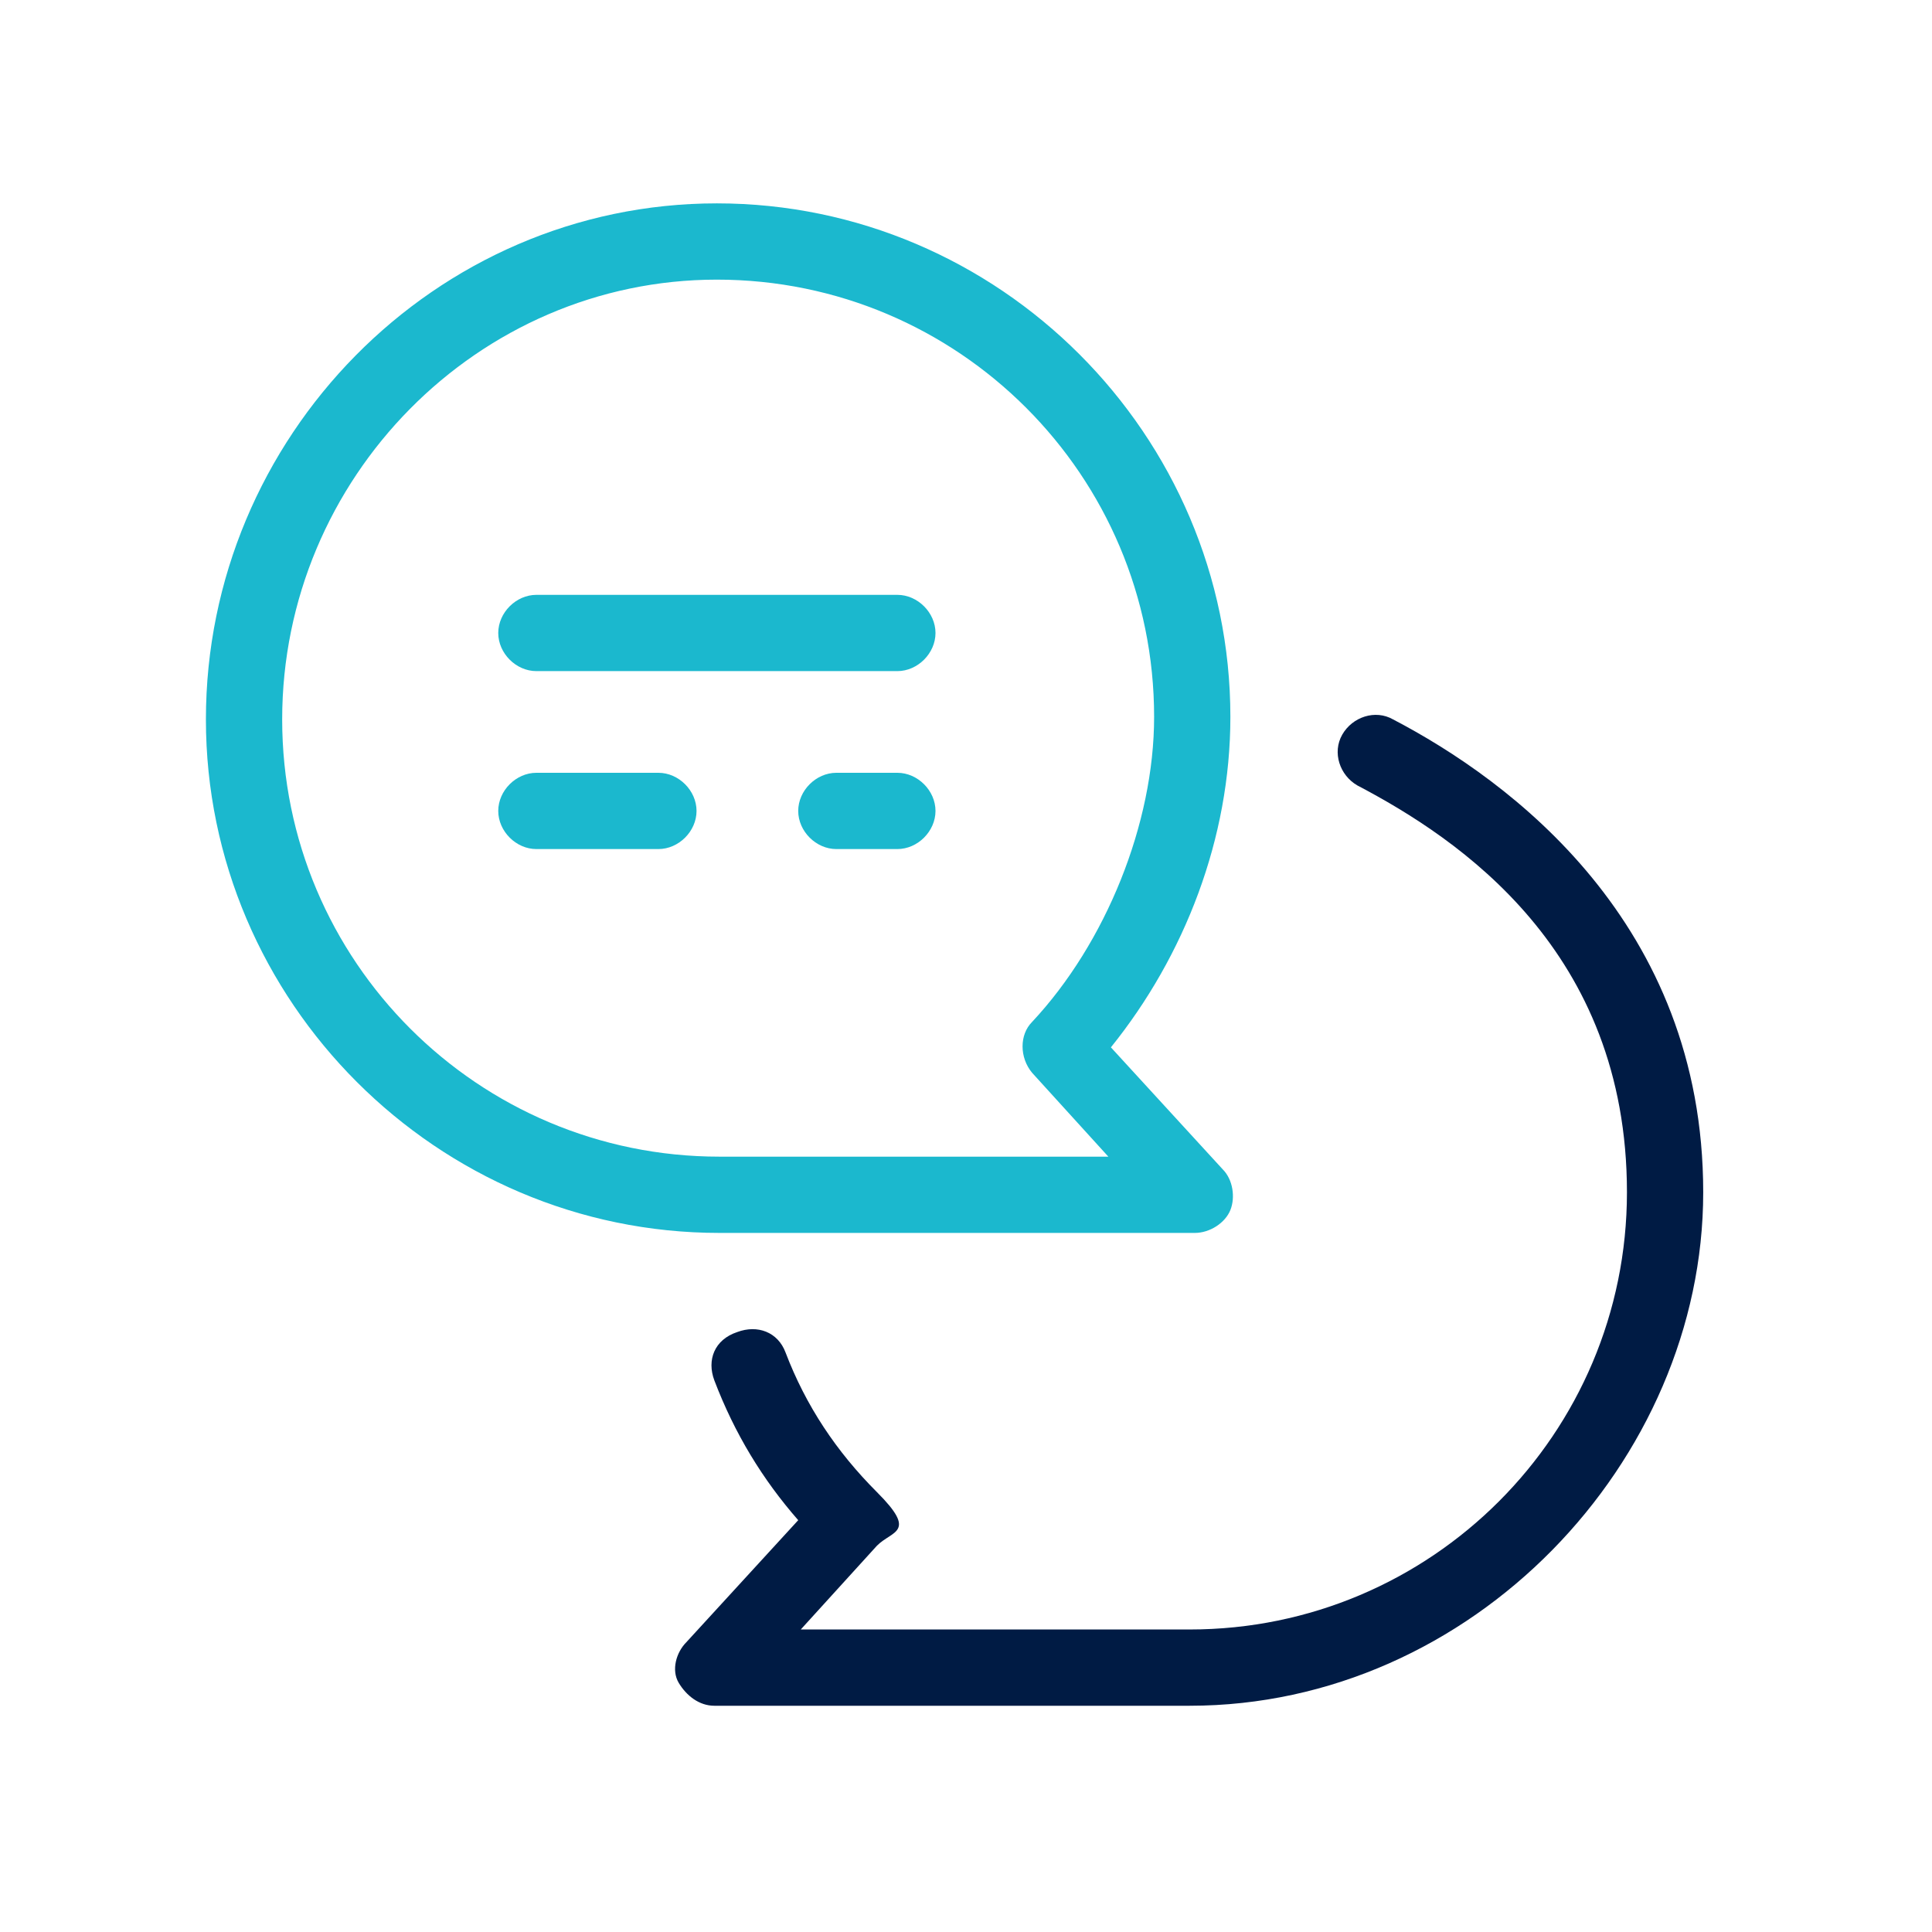
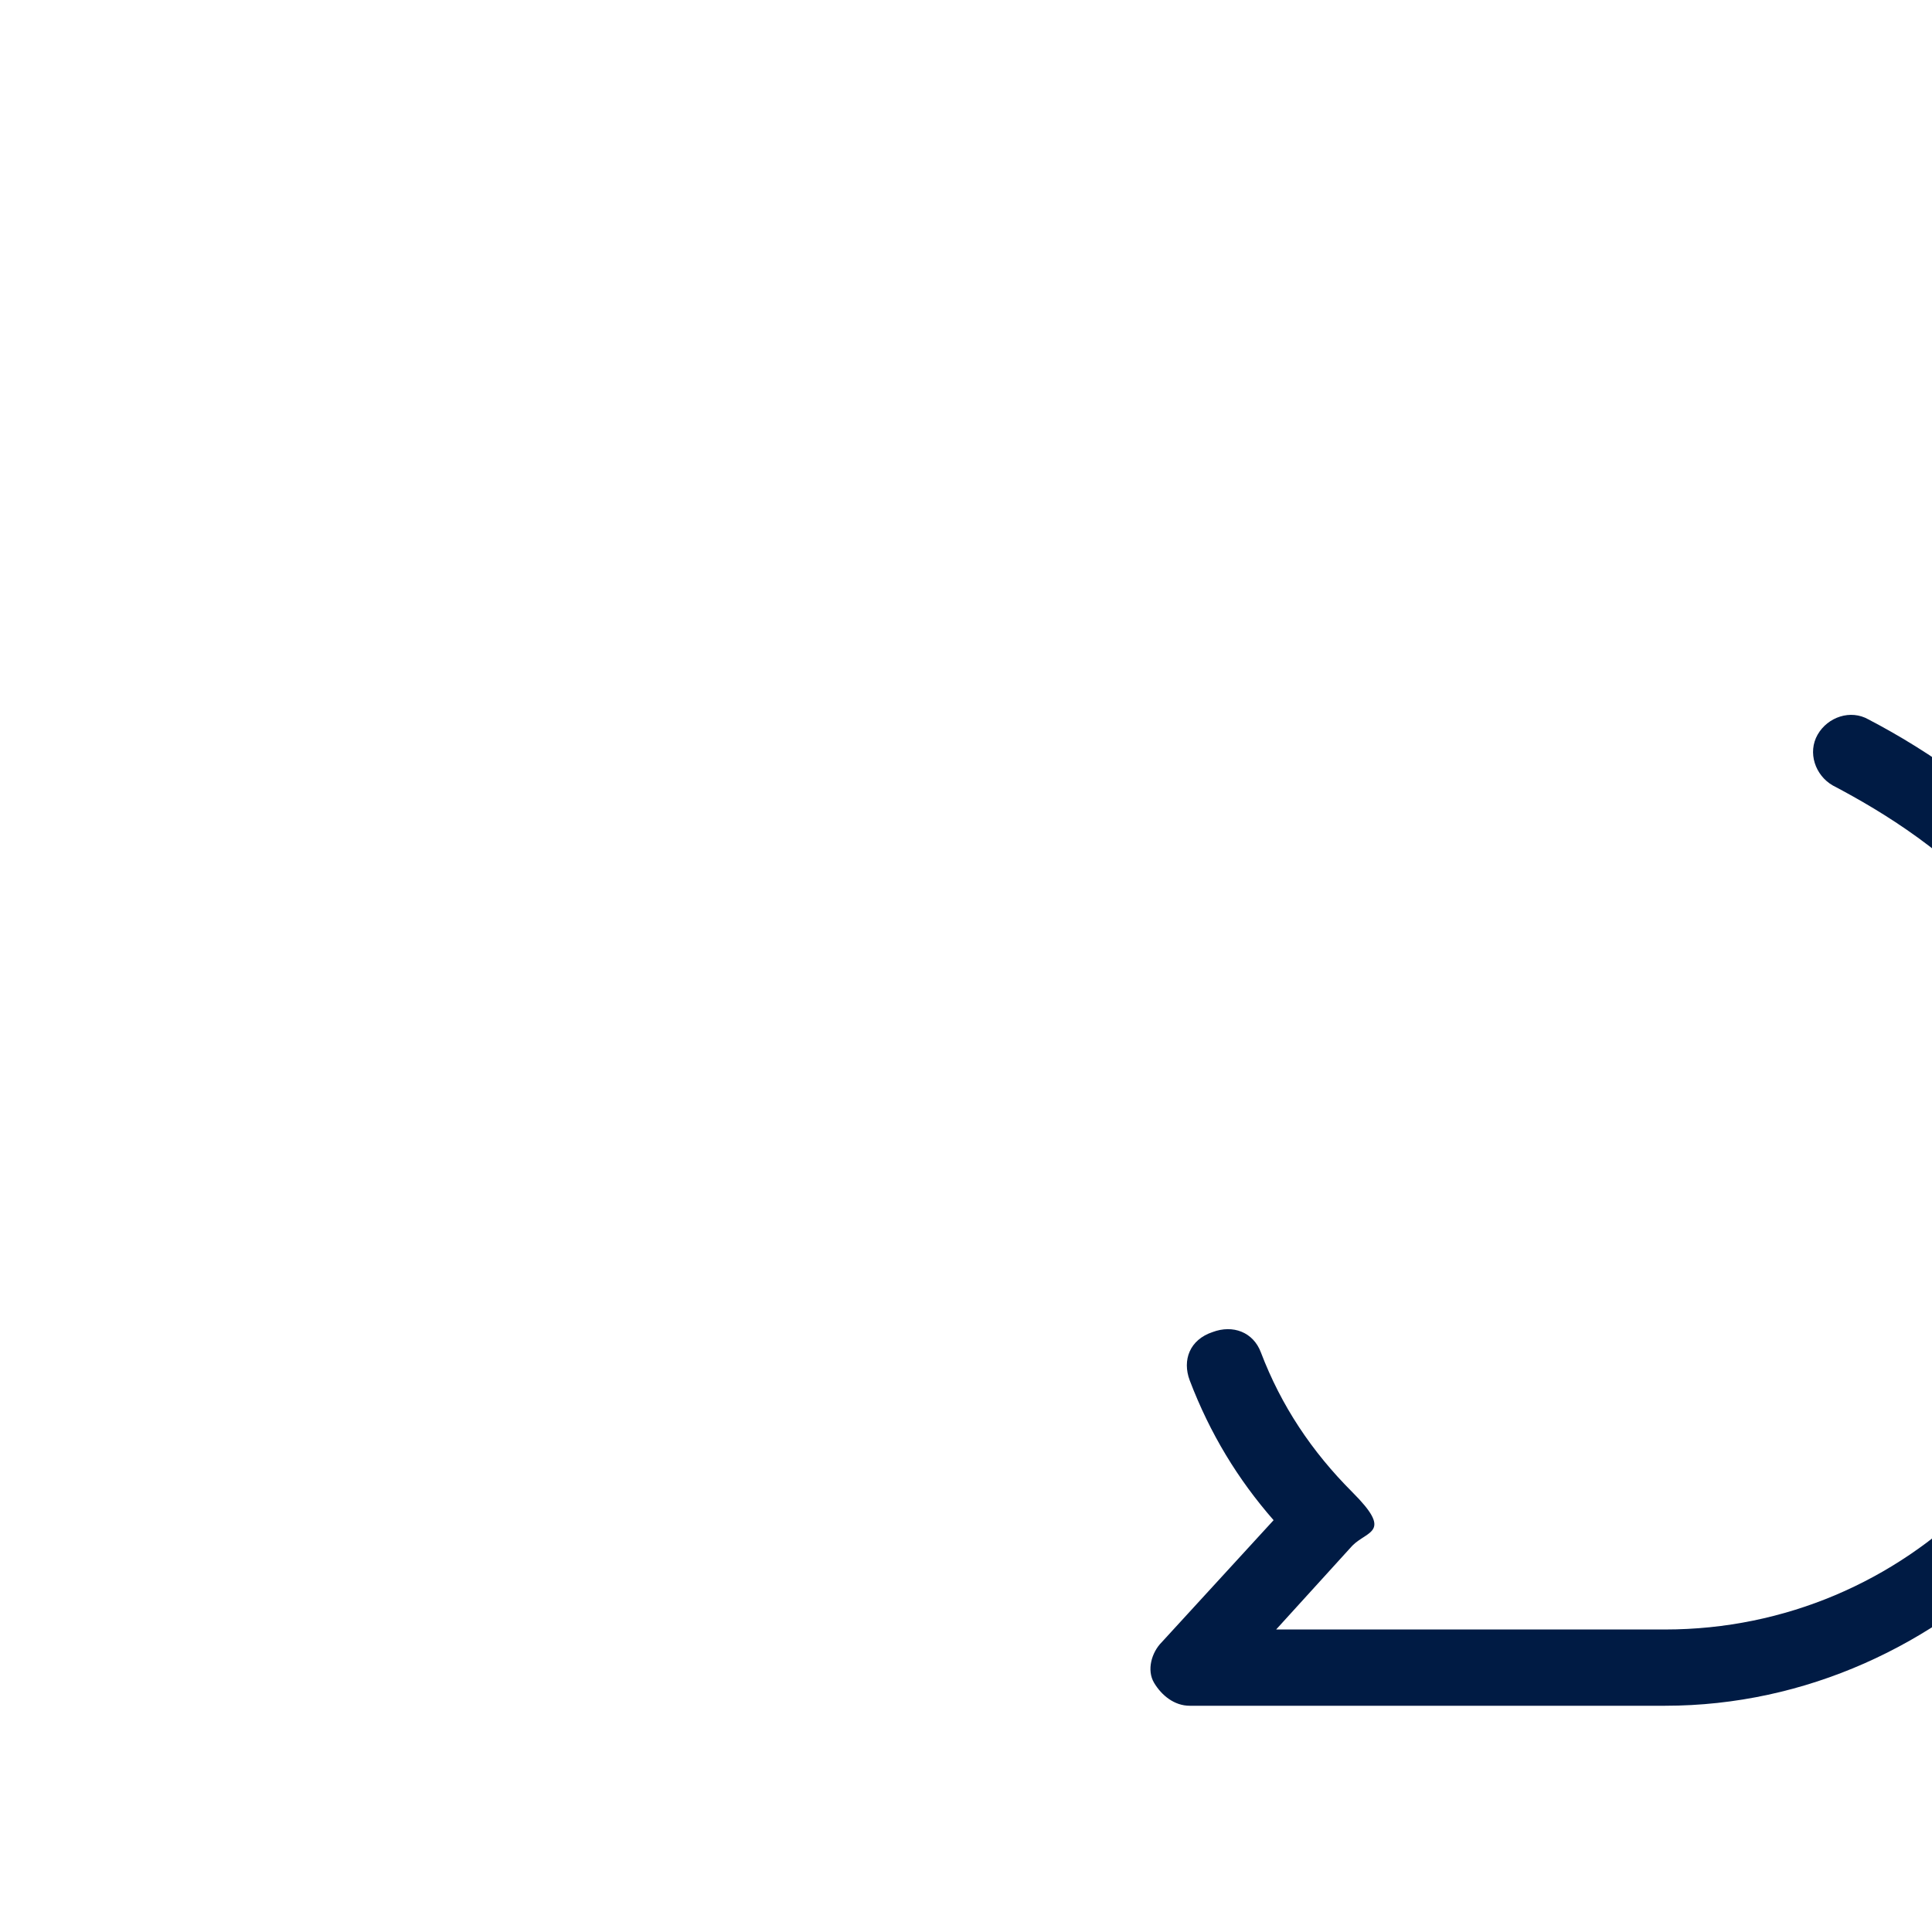
<svg xmlns="http://www.w3.org/2000/svg" id="_圖層_1" data-name=" 圖層 1" viewBox="0 0 76 76">
  <defs>
    <style>
      .cls-1 {
        fill: #1bb8ce;
      }

      .cls-2 {
        fill: #001b44;
      }
    </style>
  </defs>
-   <path class="cls-2" d="M46.8,67.1h-18.7c-.6,0-1.1-.4-1.4-.9s-.1-1.2.3-1.6l4.4-4.8c-1.4-1.6-2.5-3.4-3.3-5.5-.3-.8,0-1.6.9-1.9.8-.3,1.6,0,1.9.8.8,2.1,2,3.9,3.6,5.5s.6,1.5,0,2.1l-3,3.3h15.3c9.5,0,17.2-7.7,17.2-17.2s-6.6-13.9-10.6-16c-.7-.4-1-1.3-.6-2s1.3-1,2-.6c4.6,2.4,12.2,8,12.2,18.6s-9.1,20.2-20.2,20.2Z" />
-   <path class="cls-1" d="M47,48.5h-18.7c-11.1,0-20.2-9.1-20.2-20.2S17.1,8,28.2,8s20.2,9.1,20.2,20.2c0,4.78-1.8,9.4-4.7,13l4.4,4.8c.4.4.5,1.1.3,1.6s-.8.9-1.4.9ZM28.2,11c-9.4,0-17.1,7.8-17.1,17.3s7.7,17.2,17.2,17.2h15.3l-3-3.3c-.5-.6-.5-1.5,0-2,2.9-3.1,4.8-7.8,4.8-12,0-9.5-7.7-17.2-17.2-17.2Z" />
+   <path class="cls-2" d="M46.8,67.1c-.6,0-1.1-.4-1.4-.9s-.1-1.2.3-1.6l4.4-4.8c-1.4-1.6-2.5-3.4-3.3-5.5-.3-.8,0-1.6.9-1.9.8-.3,1.6,0,1.9.8.8,2.1,2,3.9,3.6,5.5s.6,1.5,0,2.1l-3,3.3h15.3c9.5,0,17.2-7.7,17.2-17.2s-6.6-13.9-10.6-16c-.7-.4-1-1.3-.6-2s1.3-1,2-.6c4.6,2.4,12.2,8,12.2,18.6s-9.1,20.2-20.2,20.2Z" />
  <g>
-     <path class="cls-1" d="M35.3,26.4h-14.2c-.8,0-1.5-.7-1.5-1.5s.7-1.5,1.5-1.5h14.2c.8,0,1.5.7,1.5,1.5s-.7,1.5-1.5,1.5Z" />
-     <path class="cls-1" d="M25.9,33.4h-4.8c-.8,0-1.5-.7-1.5-1.5s.7-1.5,1.5-1.5h4.8c.8,0,1.5.7,1.5,1.5s-.7,1.5-1.5,1.5Z" />
-     <path class="cls-1" d="M35.3,33.4h-2.4c-.8,0-1.5-.7-1.5-1.5s.7-1.5,1.5-1.5h2.4c.8,0,1.5.7,1.5,1.5s-.7,1.5-1.5,1.5Z" />
-   </g>
+     </g>
</svg>